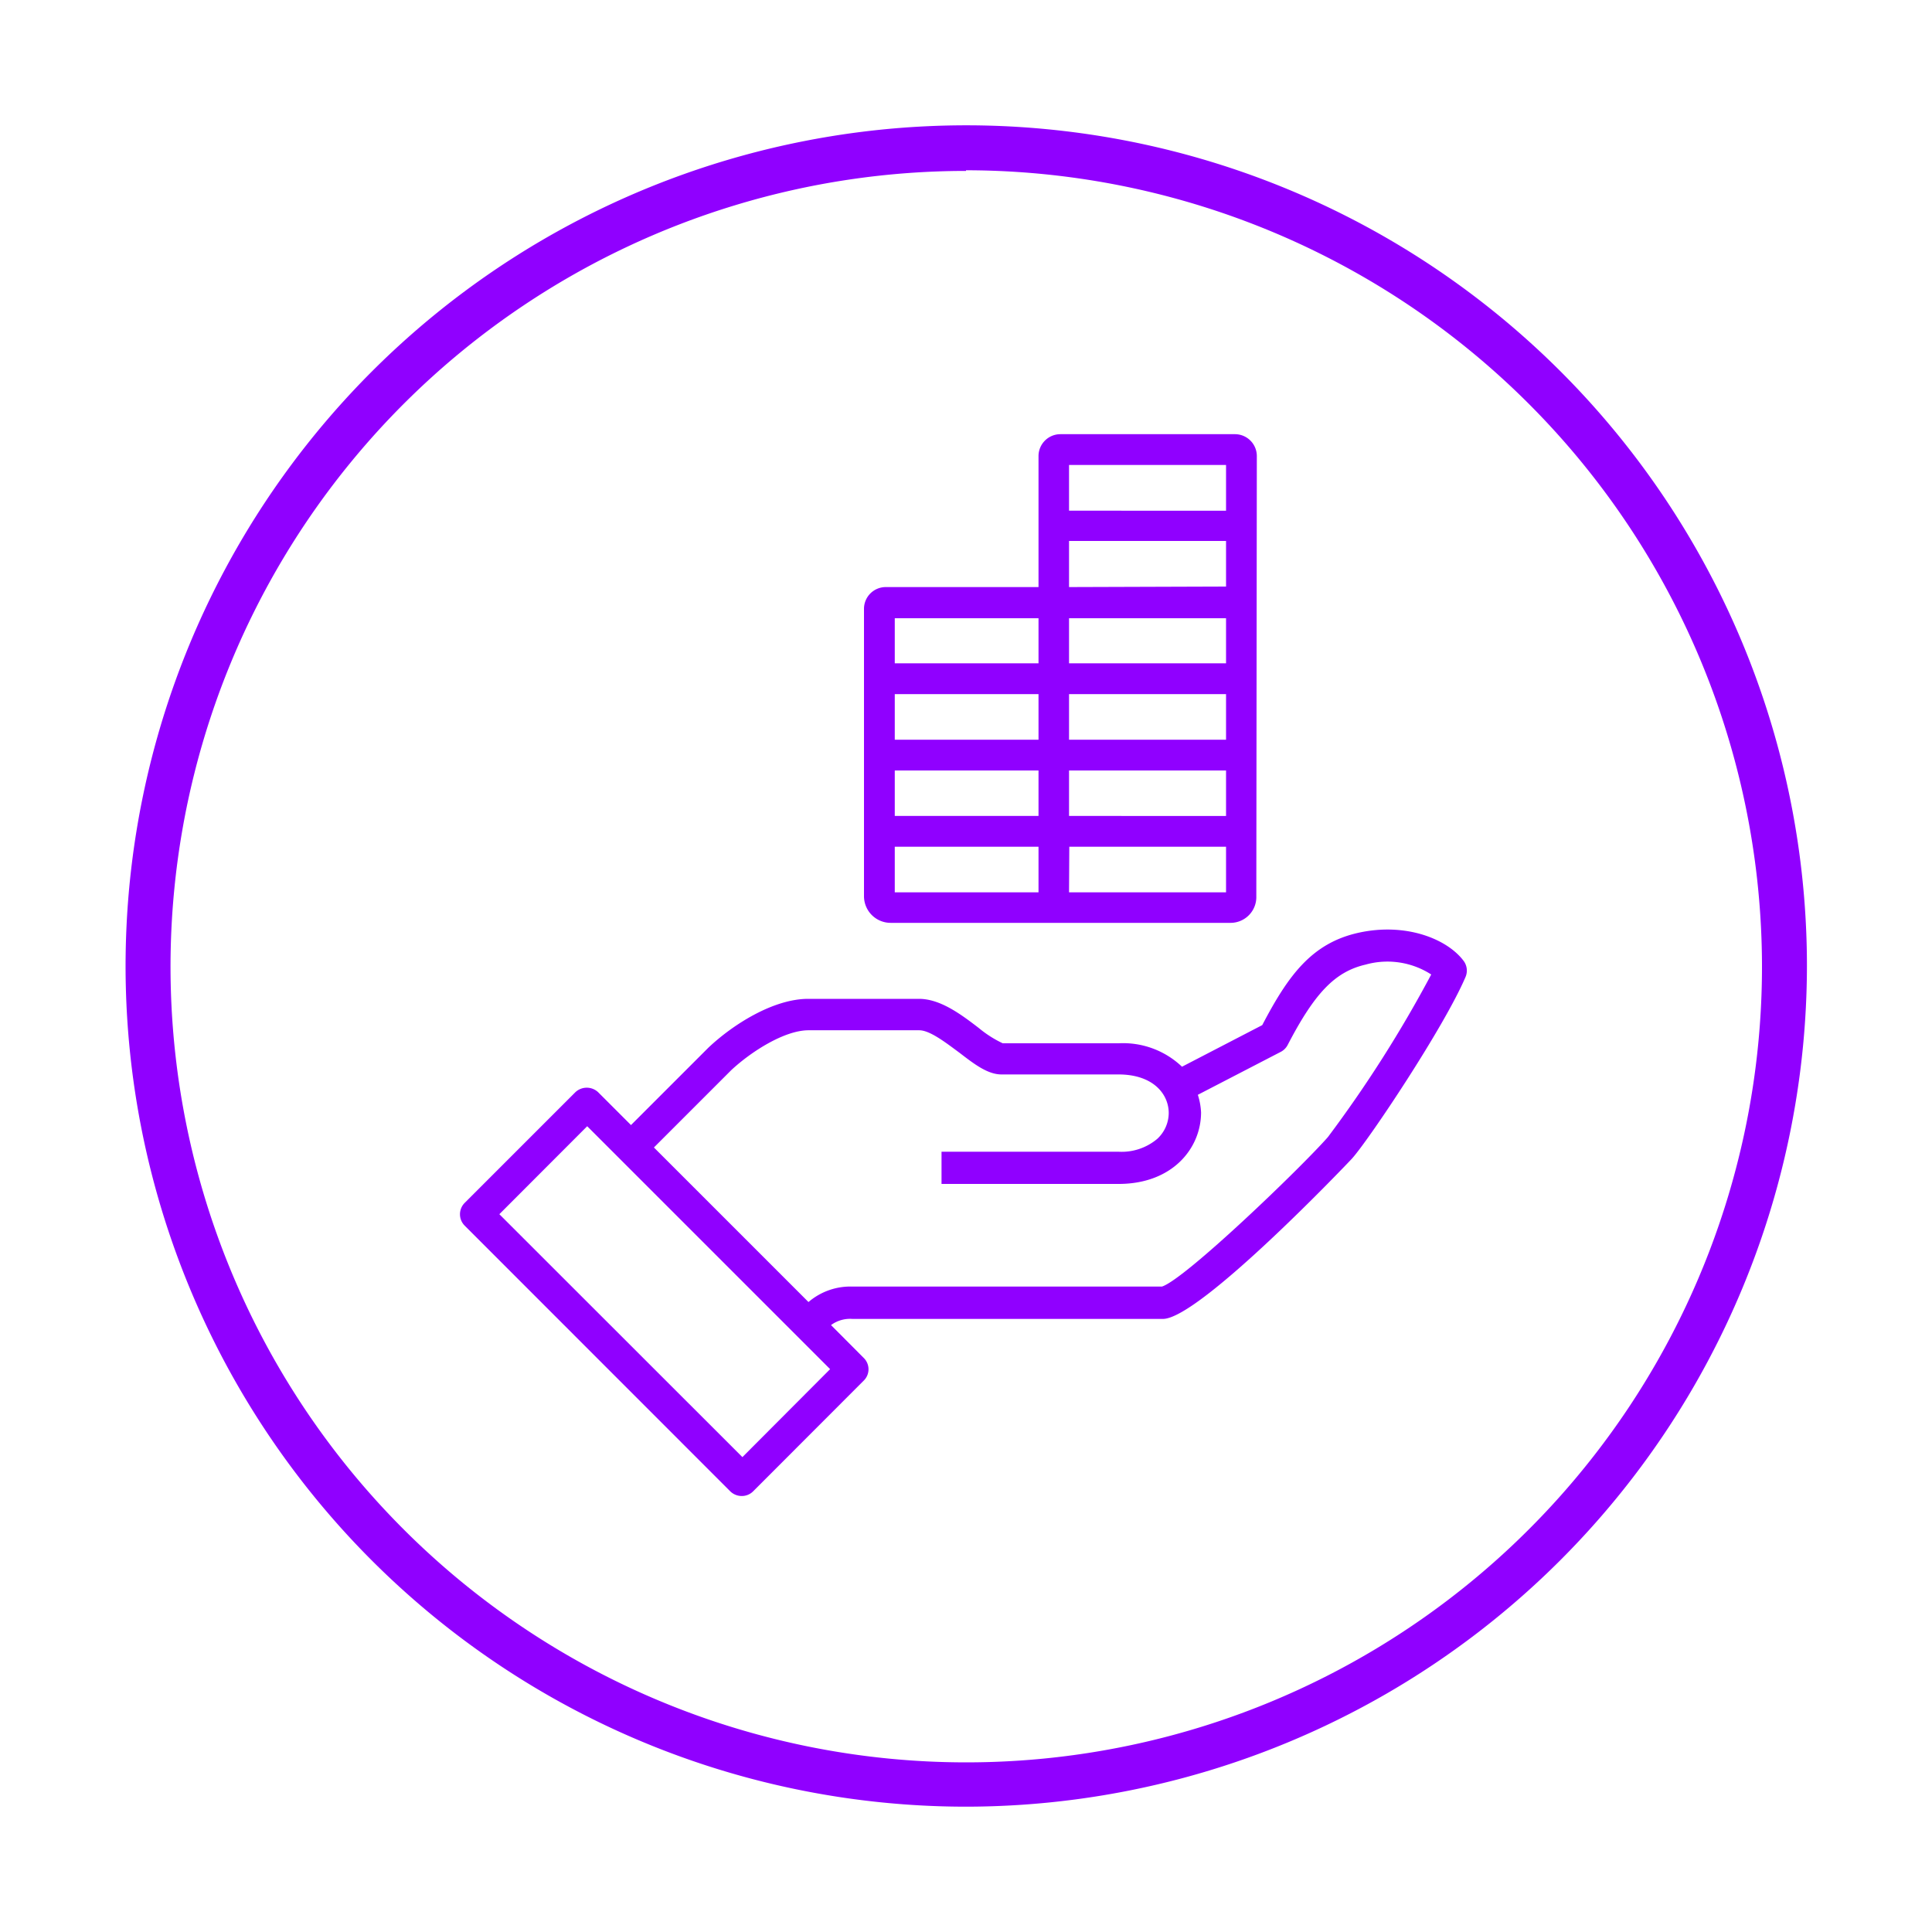
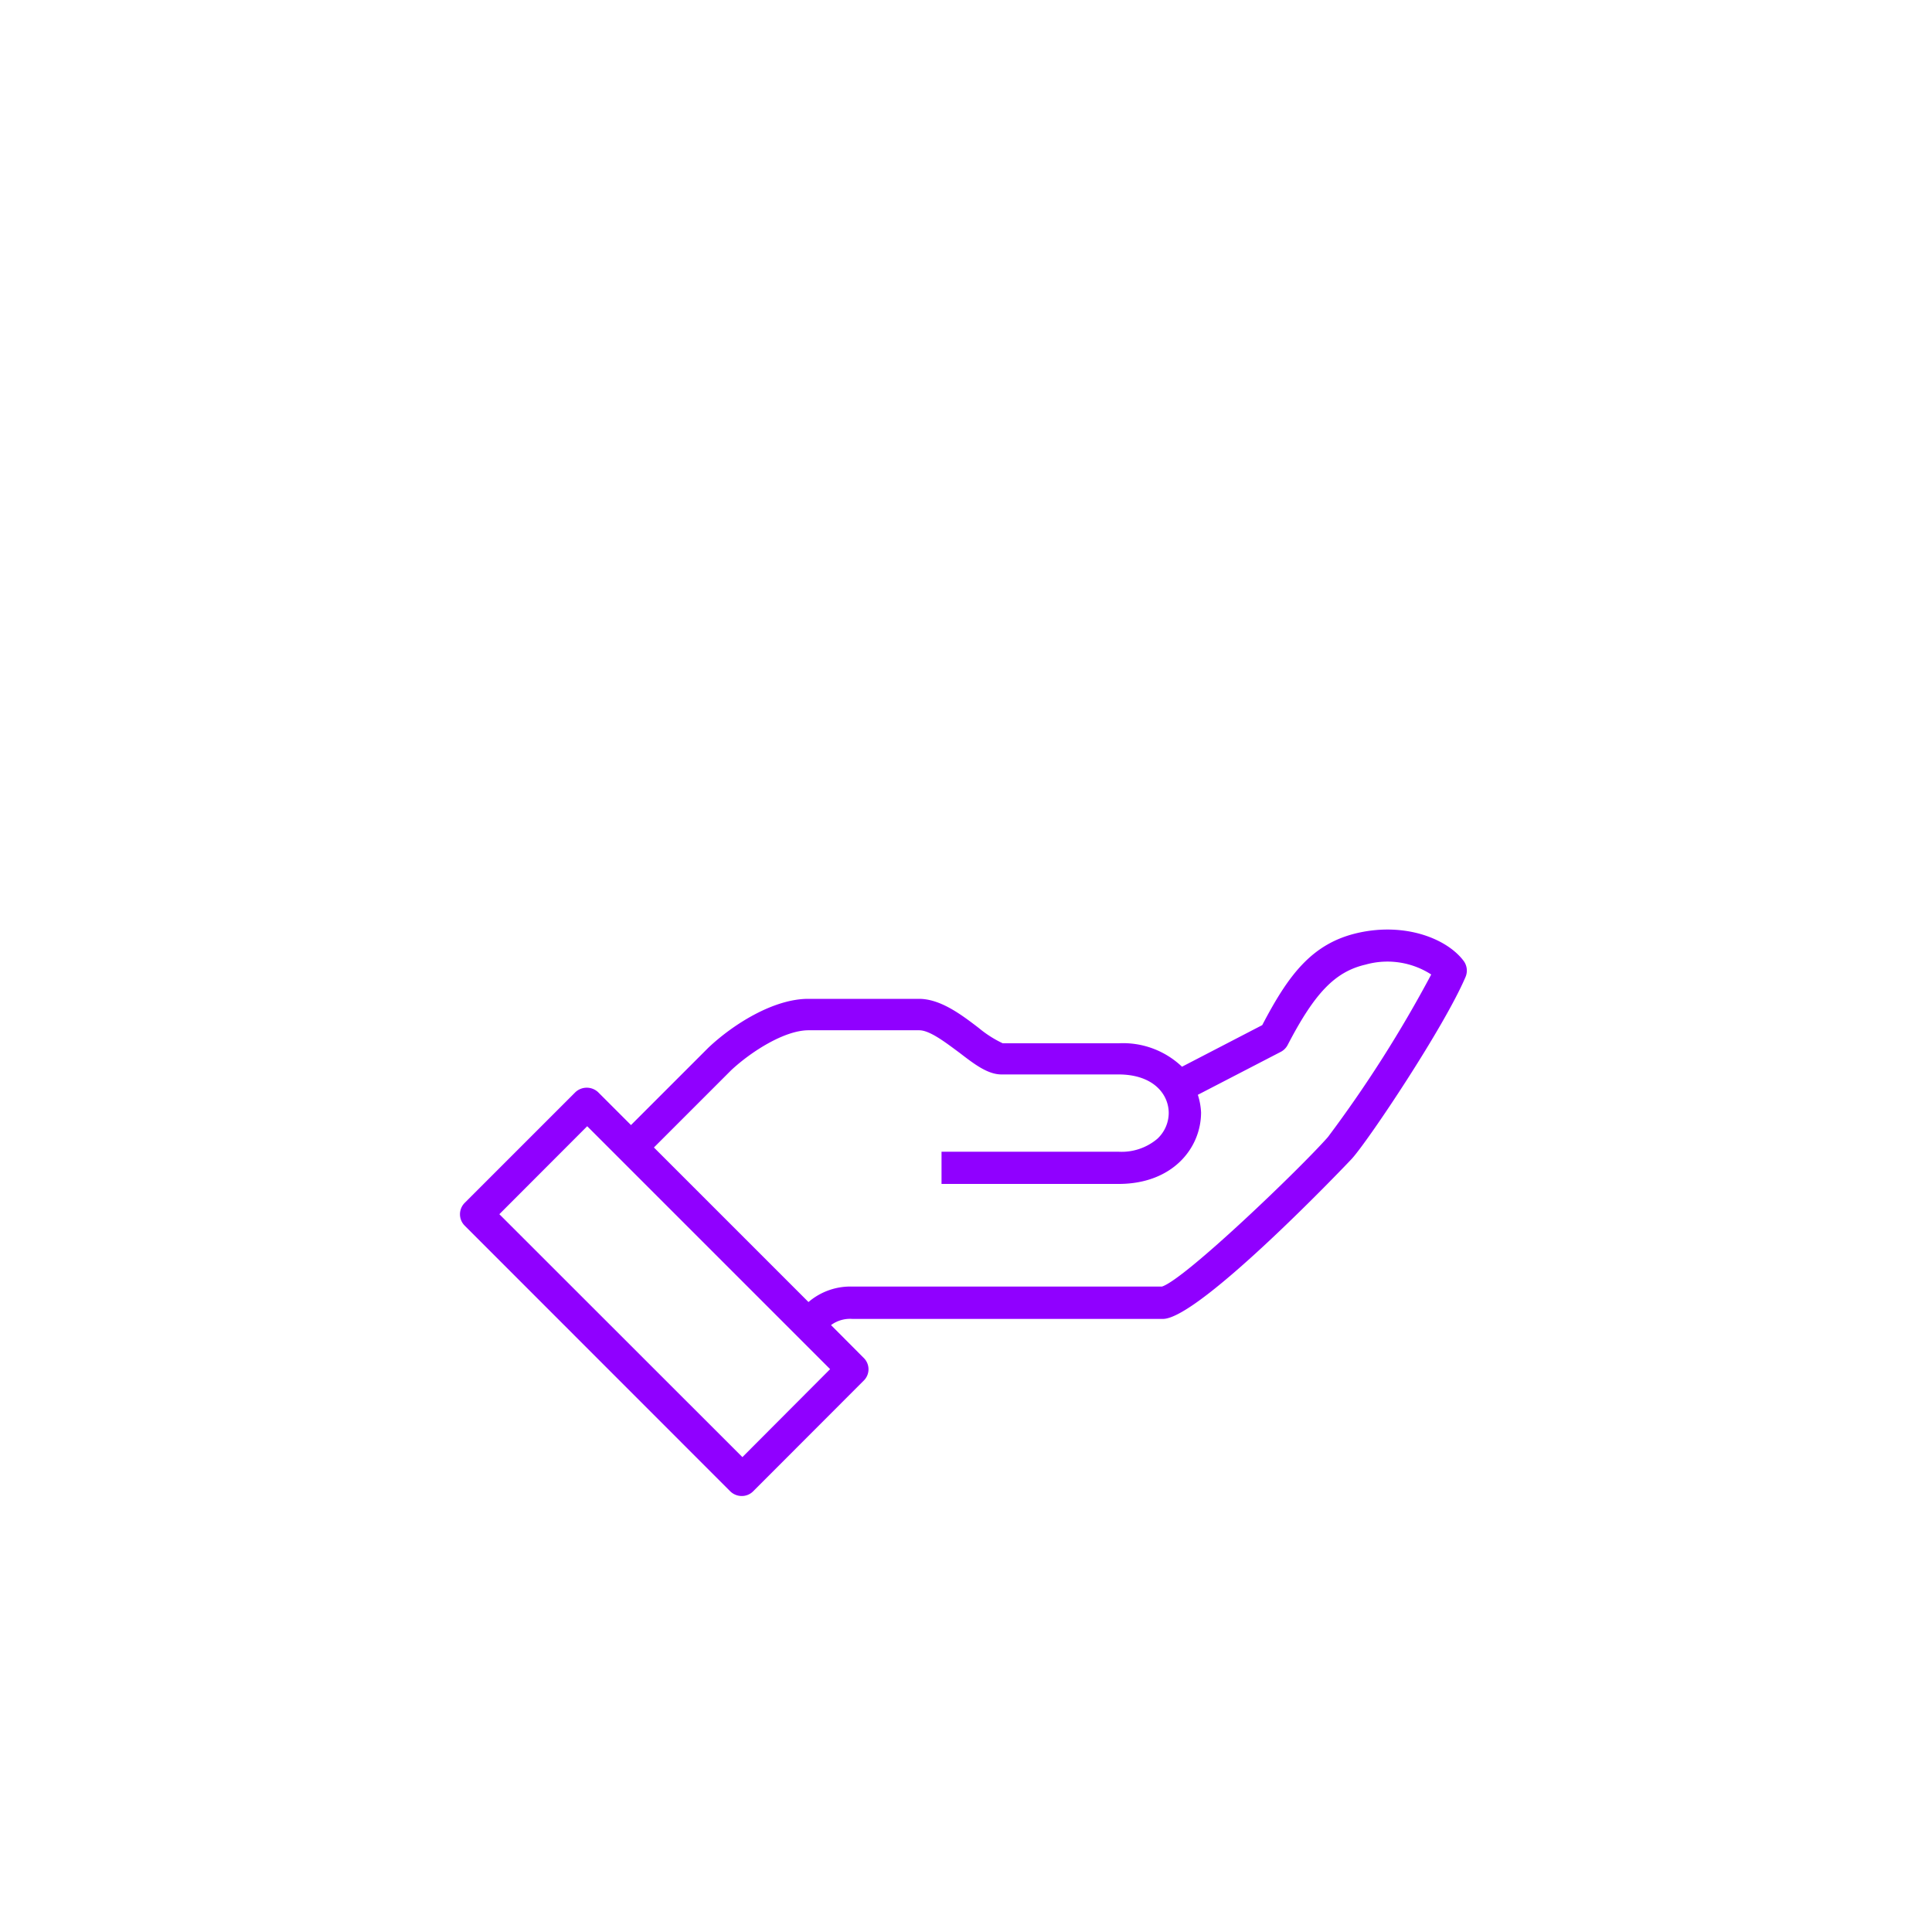
<svg xmlns="http://www.w3.org/2000/svg" id="Camada_2_cópia_cópia_cópia_cópia" data-name="Camada 2 cópia cópia cópia cópia" viewBox="0 0 150 150">
  <defs>
    <style>.cls-1{fill:#9000ff;}</style>
  </defs>
  <title>Prancheta 1</title>
-   <path class="cls-1" d="M75,140.27A65.27,65.27,0,1,1,140.29,75,65.35,65.35,0,0,1,75,140.27Zm0-127A61.78,61.78,0,1,0,136.8,75,61.86,61.86,0,0,0,75,13.22Z" />
-   <path class="cls-1" d="M97.58,35.41a1.7,1.7,0,0,0-1.69-1.7H82.33a1.7,1.7,0,0,0-1.7,1.7V45.58H68.77a1.69,1.69,0,0,0-1.69,1.69V69.58a2.07,2.07,0,0,0,2.07,2.07H95.54a2,2,0,0,0,2-2.05Zm-2.39.69v3.55H83V36.1ZM69.47,53.89H80.63v3.54H69.47Zm0,5.93H80.63v3.53H69.47Zm11.16,5.92v3.54H69.47V65.74Zm2.39,0H95.19v3.54H83Zm12.17-2.39H83V59.82H95.19ZM83,57.43V53.89H95.19v3.54Zm0-5.93V48H95.19V51.5Zm0-5.92V42H95.19v3.54ZM80.63,48V51.5H69.47V48Z" />
  <path class="cls-1" d="M113.64,74.61c-1.29-1.73-4.52-3-8.17-2.19S100,75.77,98,79.59l-6.23,3.23A6.63,6.63,0,0,0,86.85,81h-9A8.75,8.75,0,0,1,76,79.82c-1.39-1.07-3-2.27-4.65-2.27h-8.6c-2.71,0-5.86,2-7.76,3.8l-6,6-2.55-2.55a1.29,1.29,0,0,0-1.77,0l-8.59,8.59a1.25,1.25,0,0,0,0,1.77l20.62,20.63a1.28,1.28,0,0,0,.89.36,1.24,1.24,0,0,0,.88-.36l8.59-8.6a1.23,1.23,0,0,0,0-1.76l-2.54-2.55a2.49,2.49,0,0,1,1.66-.48H90.29c2.86,0,14.57-12.32,14.68-12.45,1.34-1.5,7.15-10.2,8.81-14.09A1.26,1.26,0,0,0,113.64,74.61Zm-56,38.52L38.77,94.27l6.82-6.83L64.45,106.3ZM103.1,88.28C101,90.67,92,99.33,90.21,99.89h-24a5,5,0,0,0-3.44,1.2l-12-12,6-6c1.6-1.49,4.17-3.1,6-3.1h8.6c.84,0,2.11,1,3.13,1.75,1.18.91,2.2,1.68,3.26,1.68h9.08c2.7,0,3.9,1.53,3.9,3a2.75,2.75,0,0,1-.89,2,4.29,4.29,0,0,1-3,1H73.1v2.5H86.85c4.2,0,6.4-2.79,6.4-5.55A5.23,5.23,0,0,0,93,85l6.45-3.34a1.26,1.26,0,0,0,.53-.54c2.08-4,3.66-5.68,6.05-6.23a6.27,6.27,0,0,1,5.09.77A96.92,96.92,0,0,1,103.1,88.28Z" />
</svg>